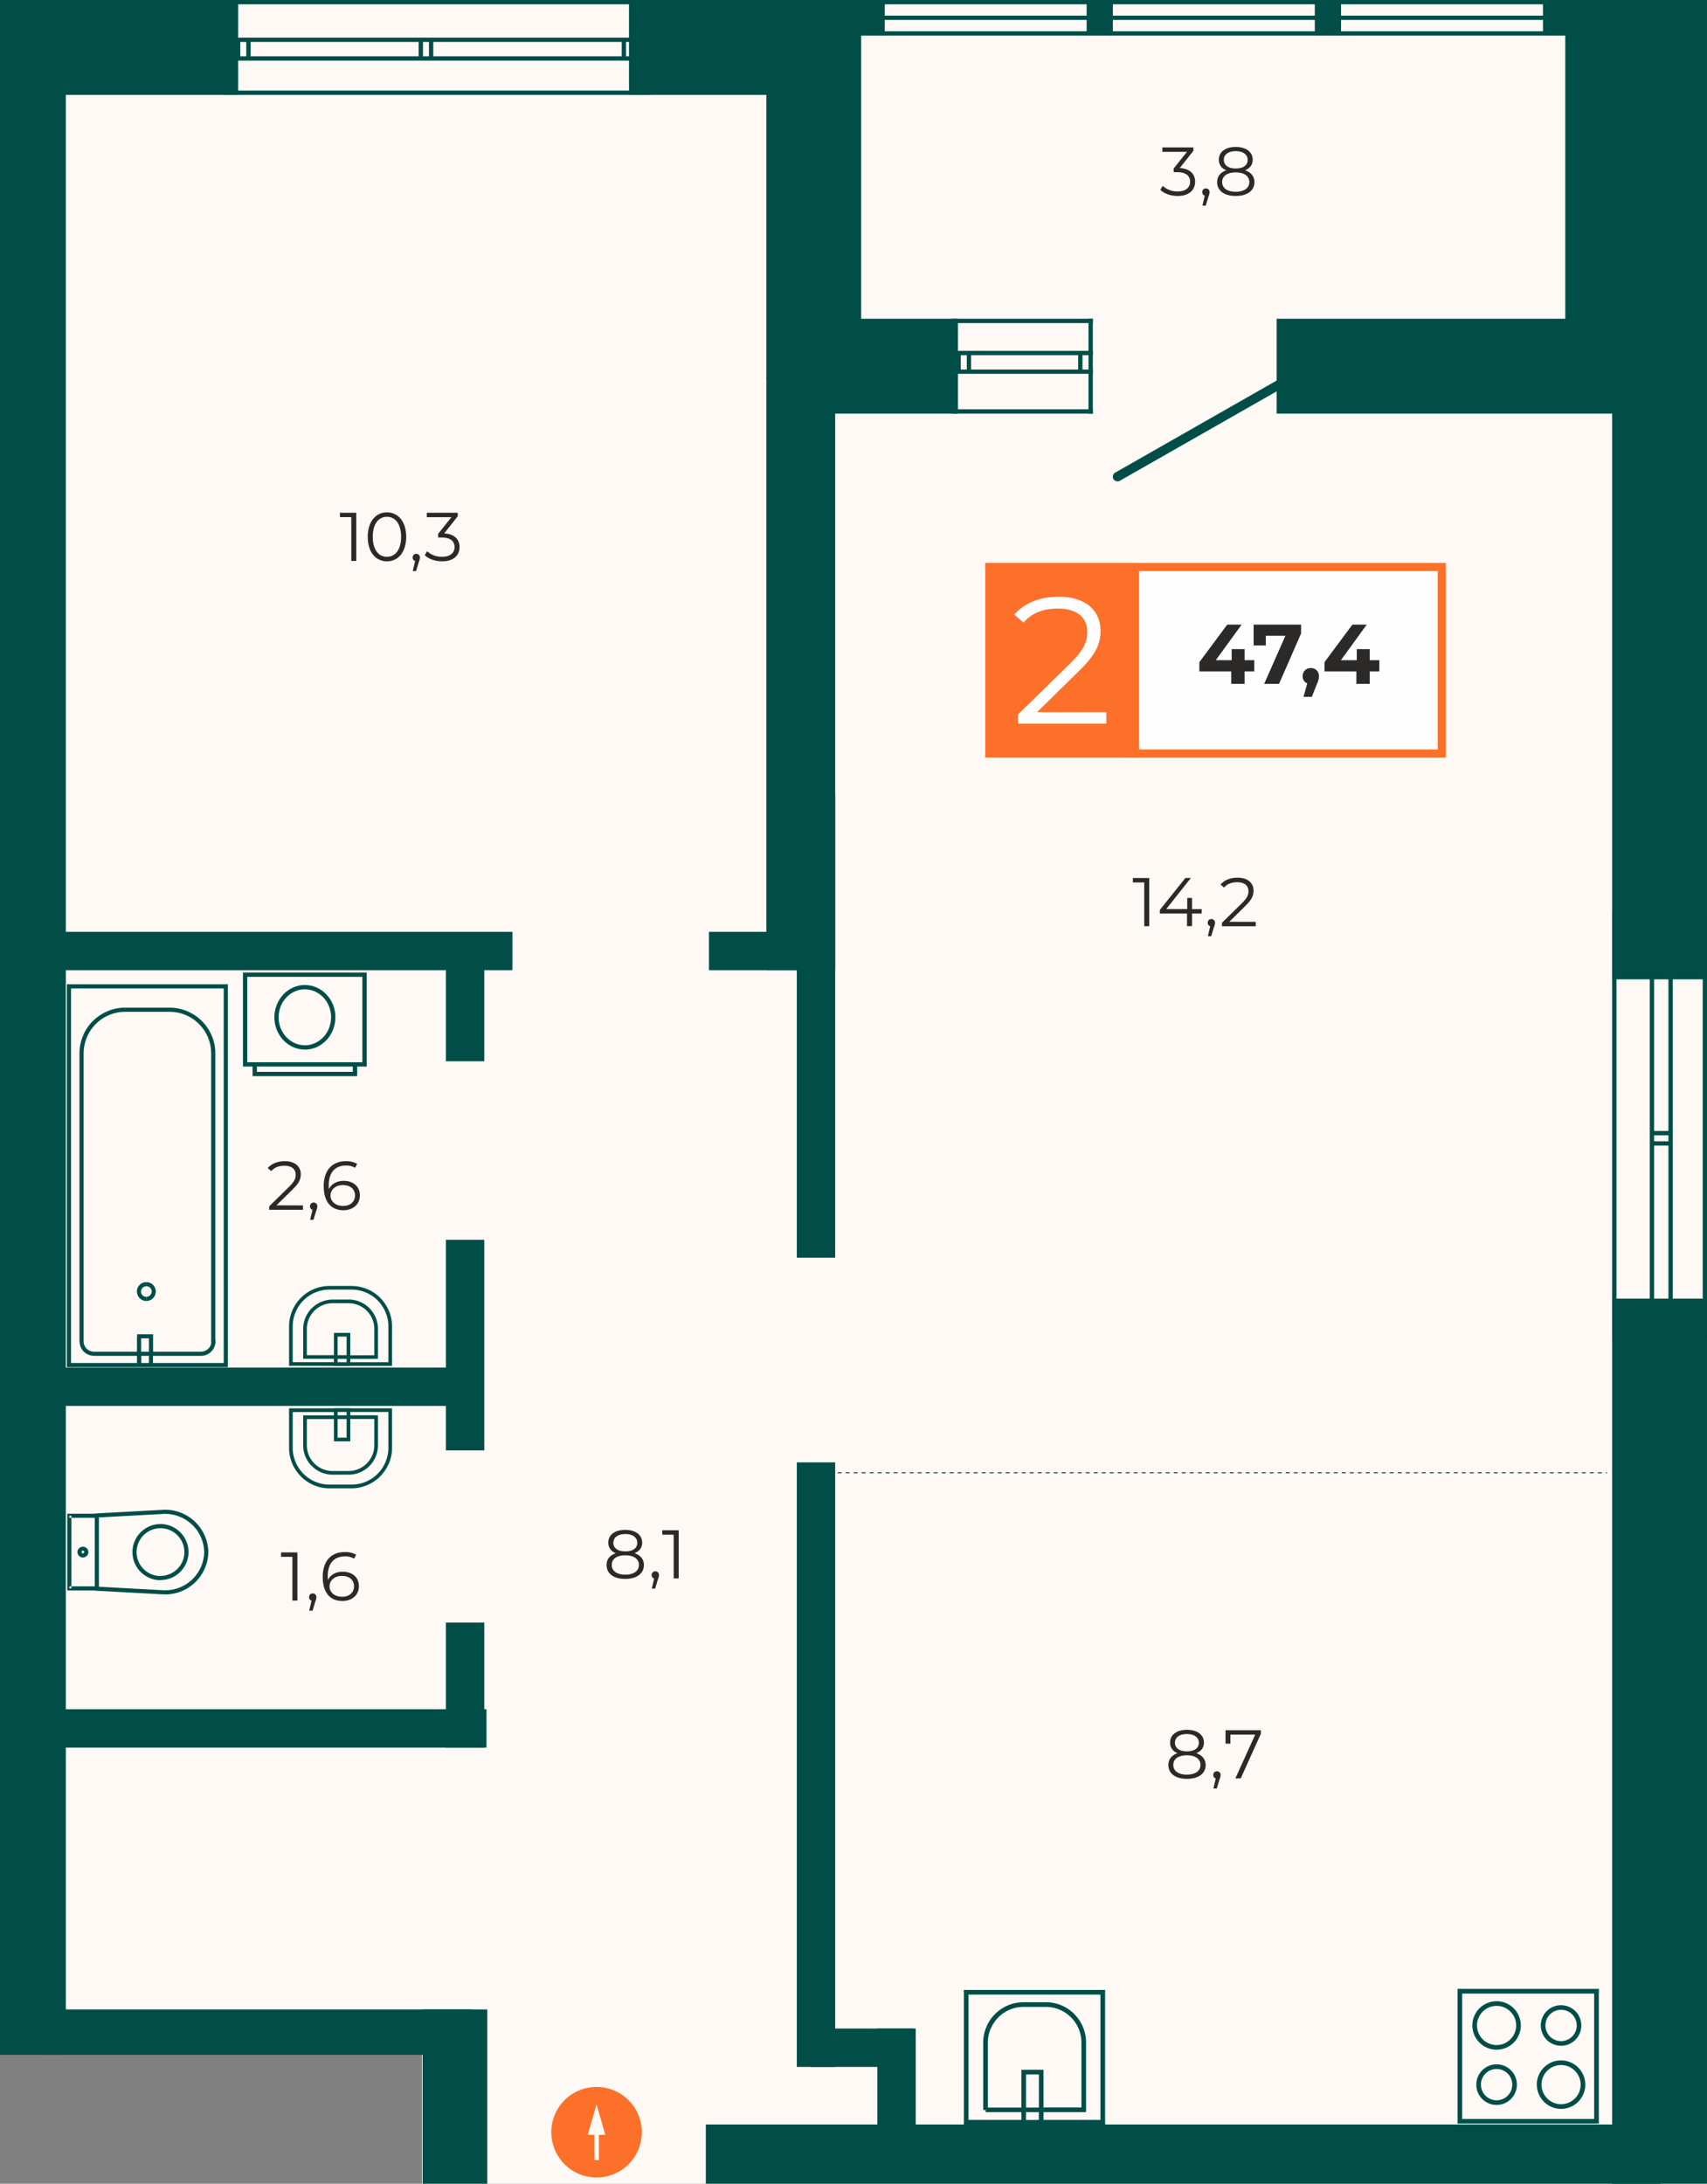
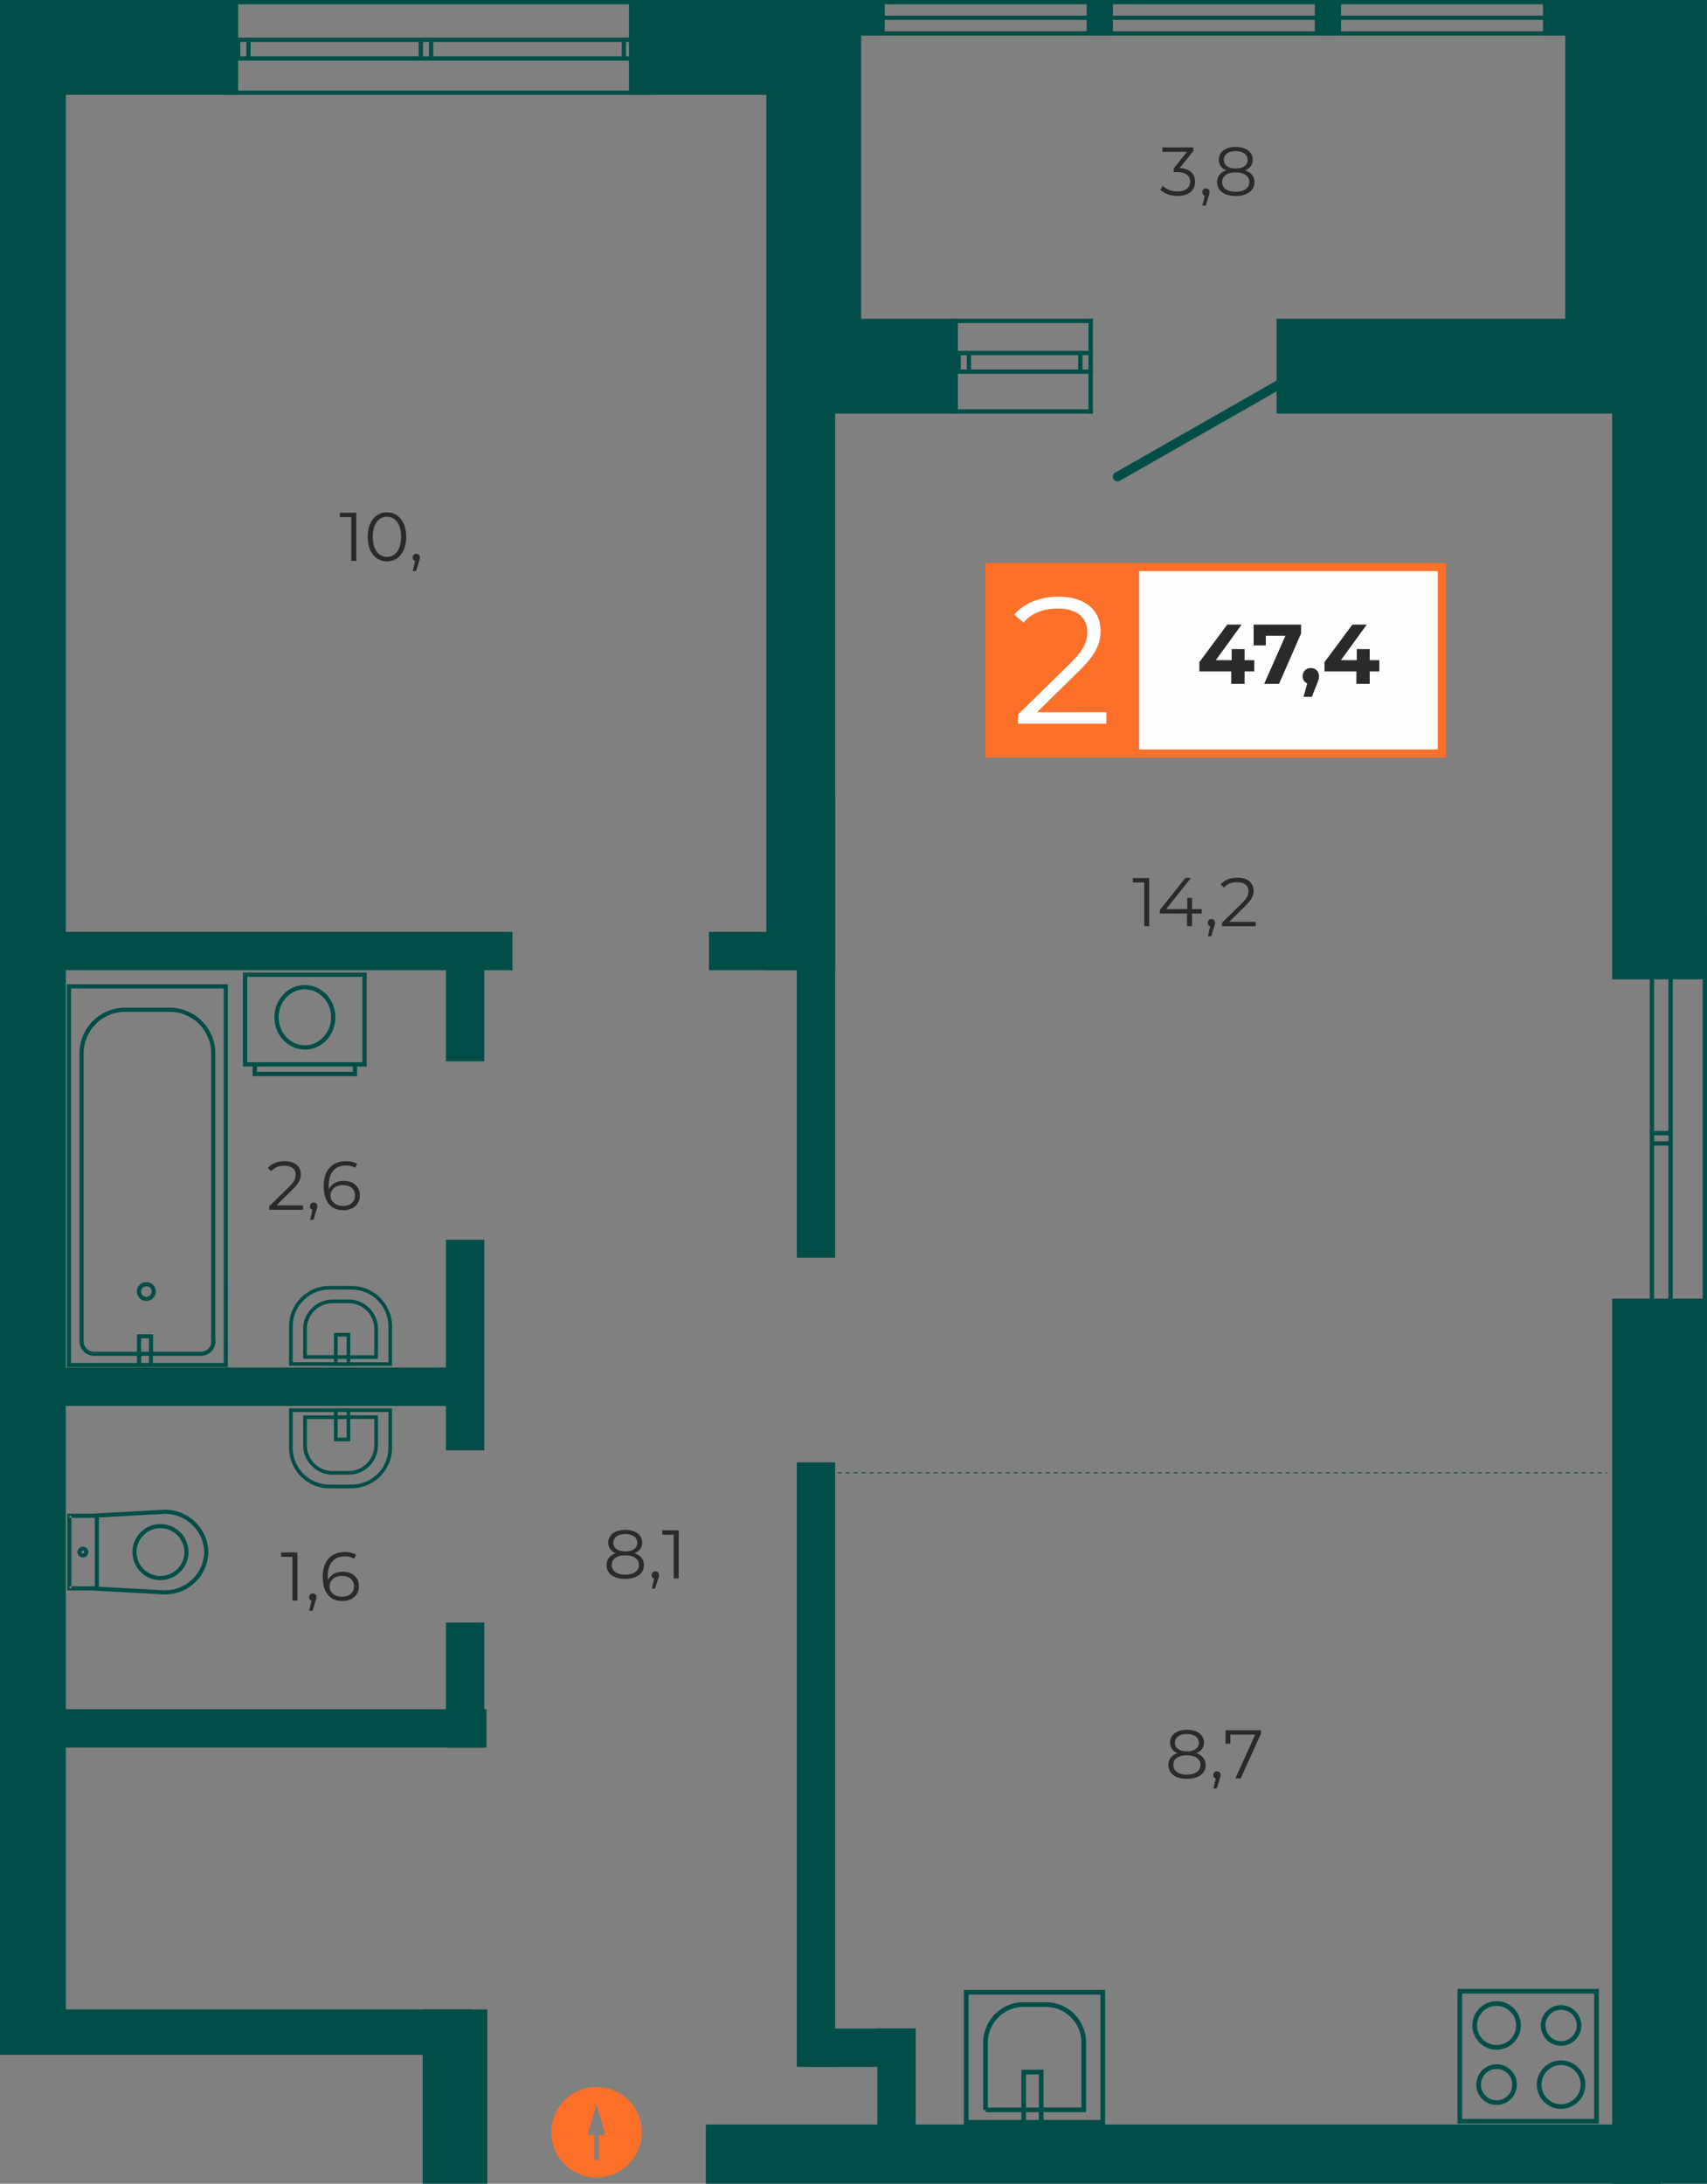
<svg xmlns="http://www.w3.org/2000/svg" viewBox="0 0 1024 1309.34">
  <rect x="0" y="0" width="1024" height="1309.34" fill="#808080" stroke="none" />
  <title>1.2.03.20_</title>
-   <polygon points="0 0 1023.99 0 1023.99 1047.86 1023.99 1229.7 1023.99 1309.34 253.12 1309.34 253.12 1229.7 0 1229.7 0 0" style="fill:#fff9f5;fill-rule:evenodd" />
  <rect x="377.33" width="135.28" height="56.88" style="fill:#014e48" />
  <rect width="142.85" height="56.88" style="fill:#014e48" />
  <rect x="765.82" y="191.12" width="230.03" height="56.88" style="fill:#014e48" />
  <rect x="459.72" width="56.88" height="226.99" style="fill:#014e48" />
  <rect x="938.98" width="56.87" height="226.99" style="fill:#014e48" />
  <rect x="459.72" y="226.38" width="41.29" height="355.35" style="fill:#014e48" />
  <rect y="20.74" width="39.49" height="1211.3" style="fill:#014e48" />
  <rect x="423.41" y="1273.84" width="572.71" height="35.5" style="fill:#014e48" />
  <rect x="23.91" y="1204.82" width="258.92" height="27.22" style="fill:#014e48" />
  <rect x="253.53" y="1204.82" width="38.79" height="104.52" style="fill:#014e48" />
  <rect x="23.91" y="1024.84" width="267.93" height="23.02" style="fill:#014e48" />
  <rect x="23.91" y="558.72" width="283.49" height="23.02" style="fill:#014e48" />
  <rect x="425.3" y="558.72" width="65.66" height="23.02" style="fill:#014e48" />
  <rect x="23.91" y="819.95" width="262.23" height="23.02" style="fill:#014e48" />
  <rect x="486.32" y="1216.28" width="61.63" height="23.02" style="fill:#014e48" />
  <rect x="526.31" y="1216.28" width="23.02" height="70.68" style="fill:#014e48" />
  <rect x="477.99" y="876.82" width="23.02" height="362.47" style="fill:#014e48" />
  <rect x="477.99" y="476.82" width="23.02" height="277.3" style="fill:#014e48" />
  <rect x="267.5" y="566.4" width="23.02" height="69.93" style="fill:#014e48" />
  <rect x="267.5" y="743.35" width="23.02" height="126.28" style="fill:#014e48" />
  <rect x="267.5" y="972.87" width="23.02" height="74.99" style="fill:#014e48" />
  <rect x="967.11" y="778.61" width="56.88" height="530.73" style="fill:#014e48" />
  <rect x="967.11" width="56.88" height="587.2" style="fill:#014e48" />
  <path d="M18.13-801.18V-813H15.55v11.85Zm6.18,0V-813H21.72v11.85Z" transform="translate(235.6 836.39)" style="fill:#014e48;fill-rule:evenodd" />
  <path d="M-91.46-801.18V-813H-94v11.85Zm6.18,0V-813h-2.58v11.85Z" transform="translate(235.6 836.39)" style="fill:#014e48;fill-rule:evenodd" />
  <path d="M139.93-800.86v-11.84h-2.58v11.84Zm6.17,0v-11.84h-2.58v11.84Z" transform="translate(235.6 836.39)" style="fill:#014e48;fill-rule:evenodd" />
  <rect x="134.5" width="256.16" height="2.58" style="fill:#014e48" />
  <rect x="134.5" y="22.57" width="256.16" height="2.58" style="fill:#014e48" />
  <rect x="134.5" y="33.76" width="256.16" height="2.58" style="fill:#014e48" />
  <rect x="134.5" y="54.3" width="256.16" height="2.58" style="fill:#014e48" />
  <path d="M766.73-152.1H754.88v2.58h11.85Zm0-6.18H754.88v2.59h11.85Z" transform="translate(235.6 836.39)" style="fill:#014e48;fill-rule:evenodd" />
  <path d="M766.73-42.51H754.88v2.58h11.85Zm0-6.18H754.88v2.58h11.85Z" transform="translate(235.6 836.39)" style="fill:#014e48;fill-rule:evenodd" />
  <path d="M767-273.9H755.2v2.58H767Zm0-6.17H755.2v2.58H767Z" transform="translate(235.6 836.39)" style="fill:#014e48;fill-rule:evenodd" />
-   <rect x="967.11" y="547.36" width="2.58" height="256.16" style="fill:#014e48" />
  <rect x="989.68" y="547.36" width="2.58" height="256.16" style="fill:#014e48" />
  <rect x="1000.87" y="547.36" width="2.58" height="256.16" style="fill:#014e48" />
  <rect x="1021.42" y="547.36" width="2.58" height="256.16" style="fill:#014e48" />
  <rect x="652.97" y="191.12" width="2.59" height="56.89" style="fill:#014e48" />
  <rect x="646.79" y="211.17" width="2.58" height="11.85" style="fill:#014e48" />
  <rect x="579.96" y="211.17" width="2.58" height="11.85" style="fill:#014e48" />
  <rect x="573.78" y="211.17" width="2.58" height="11.85" style="fill:#014e48" />
  <rect x="571.15" y="191.12" width="84.4" height="2.58" style="fill:#014e48" />
  <rect x="571.15" y="210.37" width="84.4" height="2.58" style="fill:#014e48" />
  <rect x="571.15" y="221.56" width="84.4" height="2.58" style="fill:#014e48" />
  <rect x="571.15" y="245.42" width="84.4" height="2.58" style="fill:#014e48" />
  <rect x="512.95" width="431.93" height="2.58" style="fill:#014e48" />
  <rect x="512.95" y="9.38" width="431.93" height="2.58" style="fill:#014e48" />
  <rect x="512.95" y="18.75" width="431.93" height="2.58" style="fill:#014e48" />
  <rect x="651.86" y="2.34" width="15.73" height="18.99" style="fill:#014e48" />
  <rect x="788.73" y="2.34" width="15.74" height="18.99" style="fill:#014e48" />
  <rect x="925.6" y="2.34" width="15.74" height="18.99" style="fill:#014e48" />
  <rect x="514.99" y="2.34" width="15.74" height="18.99" style="fill:#014e48" />
  <path d="M436.16-548.12a2.81,2.81,0,0,1-3.83-1.06,2.82,2.82,0,0,1,1.06-3.83L538.46-612.9a2.81,2.81,0,0,1,3.83,1.06,2.81,2.81,0,0,1-1.05,3.83Z" transform="translate(235.6 836.39)" style="fill:#014e48" />
  <path d="M640.15,434.11h82v2.79h-82Zm1.39-76.58v78h-2.79v-78Zm80.57,1.39h-82v-2.79h82Zm-1.39,76.58v-78h2.79v78Zm-80.57,0v1.4h-1.4v-1.4Zm0-78h-1.4v-1.4h1.4Zm82,0v-1.4h1.4v1.4Zm-21.28,11.16a9.38,9.38,0,0,0-9.39,9.39h-2.79a12.17,12.17,0,0,1,12.17-12.17Zm9.38,9.39a9.38,9.38,0,0,0-9.38-9.39V365.9A12.17,12.17,0,0,1,713,378.08Zm-9.38,9.38a9.38,9.38,0,0,0,9.38-9.38H713a12.17,12.17,0,0,1-12.17,12.17Zm-9.39-9.38a9.38,9.38,0,0,0,9.39,9.38v2.79a12.17,12.17,0,0,1-12.17-12.17Zm9.38,23.73a11.74,11.74,0,0,0-11.74,11.74H686.3A14.53,14.53,0,0,1,700.83,399Zm11.74,11.74a11.74,11.74,0,0,0-11.74-11.74V399a14.53,14.53,0,0,1,14.53,14.53Zm-11.74,11.74a11.74,11.74,0,0,0,11.74-11.74h2.79a14.53,14.53,0,0,1-14.53,14.53Zm-11.74-11.74a11.74,11.74,0,0,0,11.74,11.74v2.79a14.53,14.53,0,0,1-14.53-14.53Zm-26.93-9.38a9.38,9.38,0,0,0-9.39,9.38H650a12.17,12.17,0,0,1,12.17-12.17Zm9.38,9.38a9.38,9.38,0,0,0-9.38-9.38v-2.79a12.17,12.17,0,0,1,12.17,12.17Zm-9.38,9.39a9.38,9.38,0,0,0,9.38-9.39h2.79a12.17,12.17,0,0,1-12.17,12.17Zm-9.39-9.39a9.39,9.39,0,0,0,9.39,9.39v2.79A12.17,12.17,0,0,1,650,413.55Zm9.38-47.22a11.74,11.74,0,0,0-11.74,11.74h-2.79a14.53,14.53,0,0,1,14.53-14.53Zm11.74,11.74a11.74,11.74,0,0,0-11.74-11.74v-2.79a14.53,14.53,0,0,1,14.53,14.53Zm-11.74,11.74a11.74,11.74,0,0,0,11.74-11.74h2.79a14.53,14.53,0,0,1-14.53,14.53Zm-11.74-11.74a11.74,11.74,0,0,0,11.74,11.74v2.79a14.53,14.53,0,0,1-14.53-14.53Zm71.69,57.43h1.4v1.4h-1.4Z" transform="translate(235.6 836.39)" style="fill:#014e48" />
  <path d="M424.54,358.14v78h2.79v-78ZM344,359.53h82v-2.79H344Zm1.39,76.58v-78h-2.79v78Zm80.57,0v1.4h1.4v-1.4Zm0-78h1.4v-1.39h-1.4Zm-82,0v-1.39h-1.4v1.39Zm10.28,70.51v.06H357v-.06Zm58.89-40.31v40.31h2.79V388.34Zm-6.27-15.13a21.39,21.39,0,0,1,6.27,15.13h2.79a24.18,24.18,0,0,0-7.08-17.1Zm-15.13-6.27a21.4,21.4,0,0,1,15.13,6.27l2-2a24.18,24.18,0,0,0-17.1-7.09Zm-13.08,0h13.08v-2.79H378.66Zm-8.28,1.57a21.4,21.4,0,0,1,8.26-1.57l0-2.79a24.2,24.2,0,0,0-9.34,1.77Zm-7,4.64a21.33,21.33,0,0,1,7-4.64l-1.05-2.59a24.21,24.21,0,0,0-7.94,5.25Zm-4.69,7a21.35,21.35,0,0,1,4.69-7l-2-2a24.2,24.2,0,0,0-5.3,7.89ZM357,388.39a21.37,21.37,0,0,1,1.63-8.25l-2.58-1.07a24.2,24.2,0,0,0-1.85,9.33Zm0,40.31V388.4h-2.79V428.7Zm-1.4-.06v-1.39h-1.4v1.39Zm58.89,0V430h1.39v-1.39Zm-35.87-63.1v1.39h0Zm-23,22.85h0Zm22.85,19H389v-2.79h-10.5Zm1.4,19.89V406H377.1v21.28H355.64V430H377.1v4.68H344v2.79h82v-2.79H390.39V430h24.15v-2.79H390.39V406H387.6v21.28Zm0,7.47V430h7.7v4.68M389,406h1.39v-1.39H389Zm-10.5,0v-1.39H377.1V406ZM344,436.12h-1.4v1.4H344Z" transform="translate(235.6 836.39)" style="fill:#014e48" />
  <path d="M-18.22-252v53.81h2.59V-252Zm-70.34,1.3h71.64v-2.59H-88.56Zm1.29,52.52V-252h-2.59v53.81Zm70.34,0v1.3h1.29v-1.3Zm0-53.81h1.29v-1.29h-1.29Zm-71.64,0v-1.29h-1.29V-252Zm65.91,58.26H-82.78v2.59h60.12Zm-58.83,1.29v-4.45h57.53v4.45h2.59v-4.45h4.44v-2.59H-88.56v2.59h4.49v4.45Zm58.83,0v1.29h1.29v-1.29Zm-60.12,0h-1.29v1.29h1.29Zm14.32-34c0-9.34,7.12-16.78,15.75-16.78v-2.59C-62.91-245.8-71-237-71-226.43Zm15.75,16.79c-8.62,0-15.75-7.44-15.75-16.79H-71c0,10.63,8.14,19.37,18.33,19.37ZM-37-226.43c0,9.34-7.12,16.79-15.74,16.79v2.59c10.19,0,18.33-8.74,18.33-19.37ZM-52.71-243.2c8.62,0,15.74,7.44,15.74,16.78h2.59c0-10.62-8.14-19.37-18.33-19.37Zm-35.84,45h-1.29v1.3h1.29Z" transform="translate(235.6 836.39)" style="fill:#014e48" />
  <path d="M-2.62,31.69V9.1h2.2V31.69ZM-4.3,40.13a22,22,0,0,0,1.68-8.44h2.2A24.35,24.35,0,0,1-2.26,41Zm-4.78,7.16A22,22,0,0,0-4.3,40.13l2,.84a24.31,24.31,0,0,1-5.26,7.87Zm-7.16,4.78a22.13,22.13,0,0,0,7.16-4.78l1.55,1.55a24.28,24.28,0,0,1-7.87,5.26Zm-8.44,1.68a22,22,0,0,0,8.44-1.68l.84,2A24.3,24.3,0,0,1-24.68,56Zm-13.26,0h13.26V56H-37.93Zm-15.6-6.46a22.08,22.08,0,0,0,15.6,6.46V56a24.25,24.25,0,0,1-17.15-7.11ZM-60,31.69a22.06,22.06,0,0,0,6.46,15.6l-1.55,1.55a24.26,24.26,0,0,1-7.11-17.15ZM-60,9.1V31.69h-2.2V9.1Zm58.48,0V8h1.1V9.1Zm0,22.59h-1.1M-24.68,54.85V53.75m-13.26,1.09V53.75M-61.1,31.69h-1.1m51.14-1.55V13.35h2.2v16.8Zm-4.53,10.94a15.49,15.49,0,0,0,4.53-10.94h2.2A17.68,17.68,0,0,1-14,42.64Zm-10.94,4.53a15.46,15.46,0,0,0,10.94-4.53L-14,42.64a17.68,17.68,0,0,1-12.5,5.17Zm-9.5,0h9.5v2.2H-36ZM-47,41.09A15.47,15.47,0,0,0-36,45.62v2.2a17.68,17.68,0,0,1-12.49-5.17Zm-4.53-10.94A15.47,15.47,0,0,0-47,41.09l-1.55,1.55a17.67,17.67,0,0,1-5.18-12.5Zm0-16.8v16.8h-2.2V13.35Zm41.55,0v-1.1h1.1v1.1Zm-42.65,0h-1.1v-1.1h1.1ZM-34.17,25.6h7.6v2.2h-7.6Zm1.1-15.39v2h5.4v-2Zm6.51,16.49h1.09v1.1h-1.09Zm-7.6,0v1.1h-1.1V26.7ZM-35.27,8V7.92h1.1v0h7.6v0h1.09V8h24v2.2h-24v2H-10v2.2H-25.48V26.7h-2.2V14.45h-5.4V26.7h-2.2V14.45H-52.61v-2.2h17.33v-2H-61.1V8ZM-61.1,9.1h-1.1V8h1.1Z" transform="translate(235.6 836.39)" style="fill:#014e48" />
  <path d="M-2.62-41.1v22.59h2.2V-41.1ZM-4.3-49.54A22,22,0,0,1-2.62-41.1h2.2a24.35,24.35,0,0,0-1.84-9.28ZM-9.08-56.7A22,22,0,0,1-4.3-49.54l2-.84a24.29,24.29,0,0,0-5.26-7.87Zm-7.16-4.78A22.12,22.12,0,0,1-9.08-56.7l1.55-1.55a24.21,24.21,0,0,0-7.87-5.26Zm-8.44-1.68a22,22,0,0,1,8.44,1.68l.84-2a24.26,24.26,0,0,0-9.28-1.85Zm-13.26,0h13.26v-2.2H-37.93Zm-15.6,6.47a22.07,22.07,0,0,1,15.6-6.47v-2.2a24.24,24.24,0,0,0-17.15,7.11ZM-60-41.1a22.05,22.05,0,0,1,6.46-15.6l-1.55-1.55A24.25,24.25,0,0,0-62.19-41.1Zm0,22.59V-41.1h-2.2v22.59Zm58.48,0v1.1h1.1v-1.1Zm0-22.59h-1.1M-24.68-64.26v1.09m-13.26-1.09v1.09M-61.1-41.1h-1.1m51.14,1.55v16.79h2.2V-39.55ZM-15.59-50.5a15.48,15.48,0,0,1,4.53,10.94h2.2A17.69,17.69,0,0,0-14-52.05ZM-26.53-55A15.46,15.46,0,0,1-15.59-50.5L-14-52.05a17.69,17.69,0,0,0-12.5-5.17ZM-36-55h9.5v-2.2H-36ZM-47-50.5A15.47,15.47,0,0,1-36-55v-2.2a17.69,17.69,0,0,0-12.49,5.17Zm-4.53,10.94A15.47,15.47,0,0,1-47-50.5l-1.55-1.56a17.67,17.67,0,0,0-5.18,12.5Zm0,16.79V-39.55h-2.2v16.79Zm41.55,0v1.1h1.1v-1.1Zm-42.65,0h-1.1v1.1h1.1ZM-34.17-35h7.6v-2.2h-7.6Zm1.1,15.39v-2h5.4v2Zm6.51-16.49h1.09v-1.1h-1.09Zm-7.6,0v-1.1h-1.1v1.1Zm-1.1,18.69v.09h1.1v0h7.6v0h1.09v-.09h24v-2.2h-24v-2H-10v-2.2H-25.48V-36.11h-2.2v12.25h-5.4V-36.11h-2.2v12.25H-52.61v2.2h17.33v2H-61.1v2.2Zm-25.82-1.1h-1.1v1.1h1.1Z" transform="translate(235.6 836.39)" style="fill:#014e48" />
  <path d="M-193-245V-17.94h-2.49V-245Zm92.85,1.24h-94.1v-2.49h94.1Zm-1.24,225.84V-245h2.49V-17.94Zm-92.85,0v1.24h-1.24v-1.24Zm0-227.09h-1.24v-1.25h1.24Zm94.1,0v-1.25h1.24V-245Zm-7.41,214.17h-.1v-2.49h.1Zm-3.05,3.11a6.16,6.16,0,0,0,1.8-4.36h2.49A8.65,8.65,0,0,1-108.85-26ZM-115-25.94a6.16,6.16,0,0,0,4.36-1.81l1.76,1.76A8.66,8.66,0,0,1-115-23.46Zm-68.62-1.81a6.16,6.16,0,0,0,4.36,1.81v2.48A8.66,8.66,0,0,1-185.35-26Zm-1.81-4.36a6.15,6.15,0,0,0,1.81,4.36L-185.35-26a8.66,8.66,0,0,1-2.53-6.12Zm0-172.68V-32.11h-2.49V-204.78Zm1.9-9.54a24.94,24.94,0,0,0-1.9,9.54h-2.49a27.41,27.41,0,0,1,2.09-10.49Zm5.41-8.09a24.88,24.88,0,0,0-5.41,8.09l-2.3-1a27.36,27.36,0,0,1,5.94-8.9Zm8.09-5.41a25,25,0,0,0-8.09,5.41l-1.76-1.76a27.35,27.35,0,0,1,8.89-5.94Zm9.54-1.89a25,25,0,0,0-9.54,1.89l-1-2.29a27.44,27.44,0,0,1,10.49-2.09Zm26.63,0h-26.63v-2.49h26.63Zm9.54,1.89a25,25,0,0,0-9.54-1.89v-2.49a27.42,27.42,0,0,1,10.49,2.09Zm8.09,5.41a25,25,0,0,0-8.09-5.41l.95-2.29a27.38,27.38,0,0,1,8.9,5.94Zm5.41,8.09a24.89,24.89,0,0,0-5.41-8.09l1.76-1.76a27.39,27.39,0,0,1,5.94,8.9Zm1.9,9.54a25,25,0,0,0-1.9-9.54l2.3-1a27.41,27.41,0,0,1,2.09,10.49Zm0,172.68V-204.78h2.49V-32.11Zm1.34,0v-1.24h1.24v1.24Zm-71.67,7.41v-1.24m-7.41-6.17h1.25M-160.47-231v1.24m52.81,197.61v1.25h-1.24v-1.25ZM-145-33.92h-7.11V-36.4H-145Zm-1.24,8v-9.22h2.48v9.22H-115v2.48h-28.84v4.27h43.66v2.49h-94.1v-2.49h40.85v-4.27h-25.84v-2.48h25.84v-9.22h2.48v9.22Zm0,6.76v-4.27h-4.62v4.27m-1.24-16h-1.24V-36.4h1.24Zm7.11,0V-36.4h1.24v1.24Zm-2.75-30A3.16,3.16,0,0,0-151-62h-2.49a5.65,5.65,0,0,1,5.65-5.65Zm3.16,3.16a3.16,3.16,0,0,0-3.16-3.16v-2.49A5.65,5.65,0,0,1-142.15-62Zm-3.16,3.16A3.16,3.16,0,0,0-144.64-62h2.49a5.65,5.65,0,0,1-5.65,5.65ZM-151-62a3.16,3.16,0,0,0,3.16,3.16v2.49A5.65,5.65,0,0,1-153.45-62Zm50.82,44.09h1.24v1.24h-1.24Z" transform="translate(235.6 836.39)" style="fill:#014e48" />
  <path d="M-118.5,76.12a25.93,25.93,0,0,0-18.34-7.29l0,2.48a23.42,23.42,0,0,1,16.59,6.59Zm7.88,18.09a25.92,25.92,0,0,0-7.88-18.09l-1.73,1.78a23.44,23.44,0,0,1,7.13,16.36Zm-7.89,18.13a25.87,25.87,0,0,0,7.89-18.08l-2.48-.05a23.39,23.39,0,0,1-7.13,16.34Zm-18.34,7.26a25.84,25.84,0,0,0,18.34-7.26l-1.72-1.79a23.39,23.39,0,0,1-16.58,6.56Zm0-1.24-.07,1.24h.05ZM-192.76,116V72.43h-2.48V116Zm15.24-43.75v0m-16.48.19V71.19h-1.24v1.24Zm0,43.54h-1.24v1.24H-194Zm17.72.18V116h0v-1l39.52,2.13-.13,2.48-40.7-2.2v0l-1.17-.06v-.12H-194v-2.48h15.24V116h0V72.43h0v1.24H-194V71.19h15.24v-.1l1.17-.07v0l40.7-2.2.13,2.48-39.52,2.14v-1h0v-.17h0v43.89Zm-1.24,0v0m-7.53-22a.81.81,0,0,1-.81.81v2.48a3.29,3.29,0,0,0,3.29-3.29Zm-.81-.81a.81.81,0,0,1,.81.81h2.48A3.29,3.29,0,0,0-185.86,91Zm-.81.81a.81.81,0,0,1,.81-.81V91a3.29,3.29,0,0,0-3.29,3.29Zm.81.81a.81.81,0,0,1-.81-.81h-2.48a3.29,3.29,0,0,0,3.29,3.29Zm60.88-.81a14.34,14.34,0,0,1-14.34,14.34v2.48A16.82,16.82,0,0,0-122.5,94.23ZM-139.32,79.9A14.34,14.34,0,0,1-125,94.23h2.48a16.82,16.82,0,0,0-16.82-16.82Zm-14.34,14.34A14.34,14.34,0,0,1-139.32,79.9V77.41a16.82,16.82,0,0,0-16.82,16.82Zm14.34,14.34a14.34,14.34,0,0,1-14.34-14.34h-2.48a16.82,16.82,0,0,0,16.82,16.82Zm2.5-38.51,0-1.24h-.05Z" transform="translate(235.6 836.39)" style="fill:#014e48" />
  <line x1="497.7" y1="883.03" x2="963.98" y2="883.03" style="fill:none;stroke:#014e48;stroke-miterlimit:22.926;stroke-width:0.6px;stroke-dasharray:2.4,2.4" />
  <path d="M121,443.63v15.13h2.67V443.63h3.83l-2.63-9.13-2.63-9.13-2.63,9.13L117,443.63Zm-25.9-1.57a27.15,27.15,0,1,1,27.14,27.15A27.15,27.15,0,0,1,95.12,442.07Z" transform="translate(235.6 836.39)" style="fill:#fd7029;fill-rule:evenodd" />
  <rect x="489.16" y="191.12" width="85.48" height="56.88" style="fill:#014e48" />
  <path d="M161.72,81.15v2.64h6.81V110h3V81.15Zm-4.21,24.6a2.16,2.16,0,0,0-2.19,2.23,2.08,2.08,0,0,0,1.49,2.1l-1.4,6h2l1.73-5.7a6.73,6.73,0,0,0,.58-2.39A2.16,2.16,0,0,0,157.51,105.74Zm-18,2c-5.12,0-8.13-2.23-8.13-5.82s3-5.78,8.13-5.78,8.17,2.23,8.17,5.78S144.59,107.77,139.48,107.77Zm-7.14-19.15c0-3.22,2.77-5.2,7.14-5.2s7.18,2,7.18,5.24-2.68,5.16-7.18,5.16S132.34,91.79,132.34,88.62ZM145,94.89c3-1.16,4.62-3.34,4.62-6.36,0-4.71-4.09-7.63-10.2-7.63s-10.11,2.93-10.11,7.63a6.52,6.52,0,0,0,4.54,6.36c-3.59,1.2-5.57,3.63-5.57,7.1,0,5.12,4.21,8.3,11.14,8.3s11.23-3.18,11.23-8.3C150.7,98.56,148.68,96.08,145,94.89Z" transform="translate(235.6 836.39)" style="fill:#2b2a29;fill-rule:evenodd" />
  <path d="M-29.69-113.33c-5,0-7.64-3-7.64-6.19,0-3.59,3-6.32,7.43-6.32s7.26,2.43,7.26,6.23-2.89,6.27-7.06,6.27m.25-15c-4,0-7.39,1.78-8.83,5-.08-.87-.12-1.69-.12-2.35,0-7.84,4-11.85,10.23-11.85a10.13,10.13,0,0,1,5.62,1.36l1.2-2.39a13.24,13.24,0,0,0-6.85-1.57c-7.84,0-13.21,5.12-13.21,14.94,0,9.12,4.17,14.45,11.84,14.45,5.61,0,9.86-3.47,9.86-8.87S-23.7-128.36-29.44-128.36Zm-18,13a2.16,2.16,0,0,0-2.19,2.23,2.09,2.09,0,0,0,1.49,2.1l-1.4,6h2l1.73-5.7a6.7,6.7,0,0,0,.58-2.39A2.16,2.16,0,0,0-47.43-115.36Zm-22.29,1.65,9.82-9.66c3.88-3.8,4.75-6.27,4.75-9,0-4.83-3.72-7.8-9.57-7.8-4.42,0-8,1.49-10.24,4.13l2.1,1.82c1.9-2.19,4.5-3.22,7.88-3.22,4.42,0,6.77,2.06,6.77,5.41,0,2-.62,3.92-3.88,7.14l-12,11.76v2.11h20.27v-2.64Z" transform="translate(235.6 836.39)" style="fill:#2b2a29;fill-rule:evenodd" />
  <path d="M487.81-723.43a2.16,2.16,0,0,0-2.19,2.23,2.09,2.09,0,0,0,1.49,2.1l-1.4,6h2l1.73-5.7a6.73,6.73,0,0,0,.58-2.39,2.16,2.16,0,0,0-2.19-2.23m-15.72-12.22,8.17-10.28V-748H461.69v2.64h14.77l-8,10v2.19h2.06c5.36,0,7.8,2.27,7.8,5.74s-2.64,5.82-7.43,5.82a12.66,12.66,0,0,1-9-3.34l-1.44,2.35c2.23,2.27,6.23,3.71,10.4,3.71,7,0,10.48-3.71,10.48-8.54,0-4.62-3.1-7.88-9.29-8.21" transform="translate(235.6 836.39)" style="fill:#2b2a29" />
  <path d="M505.68-721.41c-5.12,0-8.13-2.23-8.13-5.82s3-5.78,8.13-5.78,8.17,2.23,8.17,5.78-3.05,5.82-8.17,5.82m-7.14-19.15c0-3.22,2.77-5.2,7.14-5.2s7.18,2,7.18,5.24-2.68,5.16-7.18,5.16S498.54-737.38,498.54-740.55Zm12.71,6.27c3-1.16,4.62-3.34,4.62-6.36,0-4.7-4.09-7.63-10.19-7.63s-10.11,2.93-10.11,7.63a6.52,6.52,0,0,0,4.54,6.36c-3.59,1.2-5.57,3.63-5.57,7.1,0,5.12,4.21,8.29,11.14,8.29s11.23-3.18,11.23-8.29C516.91-730.61,514.88-733.08,511.25-734.28Z" transform="translate(235.6 836.39)" style="fill:#2b2a29" />
  <path d="M-48,119a2.16,2.16,0,0,0-2.19,2.23,2.09,2.09,0,0,0,1.49,2.1l-1.4,6h2l1.73-5.7a6.73,6.73,0,0,0,.58-2.39A2.16,2.16,0,0,0-48,119M-67,94.41v2.64h6.81V123.3h3V94.41Z" transform="translate(235.6 836.39)" style="fill:#2b2a29" />
  <path d="M-30.29,121c-5,0-7.63-3-7.63-6.19,0-3.59,3-6.31,7.43-6.31s7.26,2.44,7.26,6.23S-26.13,121-30.29,121m.25-15c-4,0-7.39,1.77-8.83,5-.08-.87-.12-1.69-.12-2.35,0-7.84,4-11.84,10.23-11.84a10.13,10.13,0,0,1,5.61,1.36l1.2-2.39a13.26,13.26,0,0,0-6.85-1.57C-36.65,94.16-42,99.28-42,109.1c0,9.12,4.17,14.44,11.84,14.44,5.61,0,9.86-3.47,9.86-8.87S-24.31,106-30,106Z" transform="translate(235.6 836.39)" style="fill:#2b2a29" />
  <path d="M476.38,227.65c-5.12,0-8.13-2.23-8.13-5.82s3-5.78,8.13-5.78,8.17,2.23,8.17,5.78-3.05,5.82-8.17,5.82m-7.14-19.15c0-3.22,2.77-5.2,7.14-5.2s7.18,2,7.18,5.24-2.68,5.16-7.18,5.16S469.24,211.68,469.24,208.5ZM482,214.78c3-1.16,4.62-3.34,4.62-6.36,0-4.7-4.09-7.64-10.19-7.64s-10.11,2.93-10.11,7.64a6.52,6.52,0,0,0,4.54,6.36c-3.59,1.2-5.57,3.63-5.57,7.1,0,5.12,4.21,8.29,11.14,8.29s11.23-3.18,11.23-8.29C487.61,218.45,485.58,216,482,214.78Z" transform="translate(235.6 836.39)" style="fill:#2b2a29" />
  <path d="M494.41,225.63a2.16,2.16,0,0,0-2.19,2.23,2.09,2.09,0,0,0,1.49,2.1l-1.4,6h2l1.73-5.7a6.73,6.73,0,0,0,.58-2.39,2.16,2.16,0,0,0-2.19-2.23" transform="translate(235.6 836.39)" style="fill:#2b2a29" />
  <polygon points="735.17 1037.42 735.17 1045.47 738.1 1045.47 738.1 1040.06 752.96 1040.06 741.07 1066.31 744.29 1066.31 756.38 1039.53 756.38 1037.42 735.17 1037.42" style="fill:#2b2a29" />
  <rect x="680.91" y="339.94" width="183.97" height="111.83" style="fill:#fefefe" />
  <path d="M626.85-494H447.74v107H626.85Zm-181.54-4.86h186.4v116.69H442.89V-498.88Z" transform="translate(235.6 836.39)" style="fill:#fd7029" />
  <rect x="591.05" y="337.51" width="89.94" height="116.69" style="fill:#fd7029" />
  <polygon points="752.39 395.85 746.61 395.85 746.61 389.21 738.85 389.21 738.85 395.85 729.32 395.85 744.84 374.5 736.21 374.5 719.48 397.02 719.48 402.55 738.6 402.55 738.6 410 746.61 410 746.61 402.55 752.39 402.55 752.39 395.85" style="fill:#2b2a29" />
  <polygon points="752.03 374.5 752.03 386.98 759.34 386.98 759.34 381.19 771.1 381.19 758.37 410 767.3 410 780.49 379.82 780.49 374.5 752.03 374.5" style="fill:#2b2a29" />
  <path d="M591.85-440.54h-5.78v-6.64h-7.76v6.64h-9.53l15.52-21.35h-8.62l-16.74,22.52v5.53h19.12v7.46h8v-7.46h5.78Zm-41.08,4.72a4.7,4.7,0,0,0-4.92,4.87,4.4,4.4,0,0,0,2.74,4.31l-2.23,8.06h5l2.89-7.3c1.17-2.79,1.37-3.75,1.37-5.07a4.66,4.66,0,0,0-4.87-4.87" transform="translate(235.6 836.39)" style="fill:#2b2a29" />
  <path d="M485.26-291.29h-5.78V-298H476.6v6.69H464l14.78-18.65h-3.3l-15.31,19.15v2.15h16.3v7.59h3v-7.59h5.78ZM444-309.94v2.64h6.81v26.25h3v-28.89Z" transform="translate(235.6 836.39)" style="fill:#2b2a29" />
  <path d="M491.08-285.35a2.16,2.16,0,0,0-2.19,2.23,2.09,2.09,0,0,0,1.49,2.1l-1.4,6h2l1.73-5.7a6.73,6.73,0,0,0,.58-2.39,2.16,2.16,0,0,0-2.19-2.23" transform="translate(235.6 836.39)" style="fill:#2b2a29" />
  <path d="M501.81-283.7l9.82-9.66c3.88-3.8,4.75-6.27,4.75-9,0-4.83-3.72-7.8-9.58-7.8-4.42,0-8,1.49-10.23,4.13l2.11,1.82c1.9-2.19,4.5-3.22,7.88-3.22,4.42,0,6.77,2.06,6.77,5.41,0,2-.62,3.92-3.88,7.14l-12,11.76v2.1H517.7v-2.64Z" transform="translate(235.6 836.39)" style="fill:#2b2a29" />
  <path d="M-3.49-502.53c-5,0-8.5-4.25-8.5-12s3.47-12,8.5-12,8.5,4.25,8.5,12-3.47,12-8.5,12m0,2.72c6.69,0,11.56-5.49,11.56-14.69S3.2-529.19-3.49-529.19-15-523.71-15-514.5-10.17-499.81-3.49-499.81Zm-28.19-29.14v2.64h6.81v26.25h3v-28.89Z" transform="translate(235.6 836.39)" style="fill:#2b2a29" />
  <path d="M14.13-504.35a2.16,2.16,0,0,0-2.19,2.23,2.09,2.09,0,0,0,1.49,2.1L12-494h2l1.73-5.7a6.73,6.73,0,0,0,.58-2.39,2.16,2.16,0,0,0-2.19-2.23" transform="translate(235.6 836.39)" style="fill:#2b2a29" />
-   <path d="M30.85-516.57,39-526.84v-2.1H20.45v2.64H35.22l-8,10v2.19h2.06c5.36,0,7.8,2.27,7.8,5.74s-2.64,5.82-7.43,5.82a12.66,12.66,0,0,1-9-3.34l-1.44,2.35c2.23,2.27,6.23,3.71,10.4,3.71,7,0,10.48-3.71,10.48-8.54,0-4.62-3.1-7.88-9.29-8.21" transform="translate(235.6 836.39)" style="fill:#2b2a29" />
  <path d="M386.51-409.36l25.68-25.24c10.14-9.93,12.41-16.4,12.41-23.63,0-12.62-9.71-20.39-25-20.39-11.54,0-20.93,3.88-26.75,10.79l5.5,4.75c5-5.72,11.76-8.42,20.61-8.42,11.54,0,17.69,5.39,17.69,14.13,0,5.18-1.62,10.25-10.14,18.66L375.07-408v5.5h53v-6.9Z" transform="translate(235.6 836.39)" style="fill:#fefefe" />
</svg>